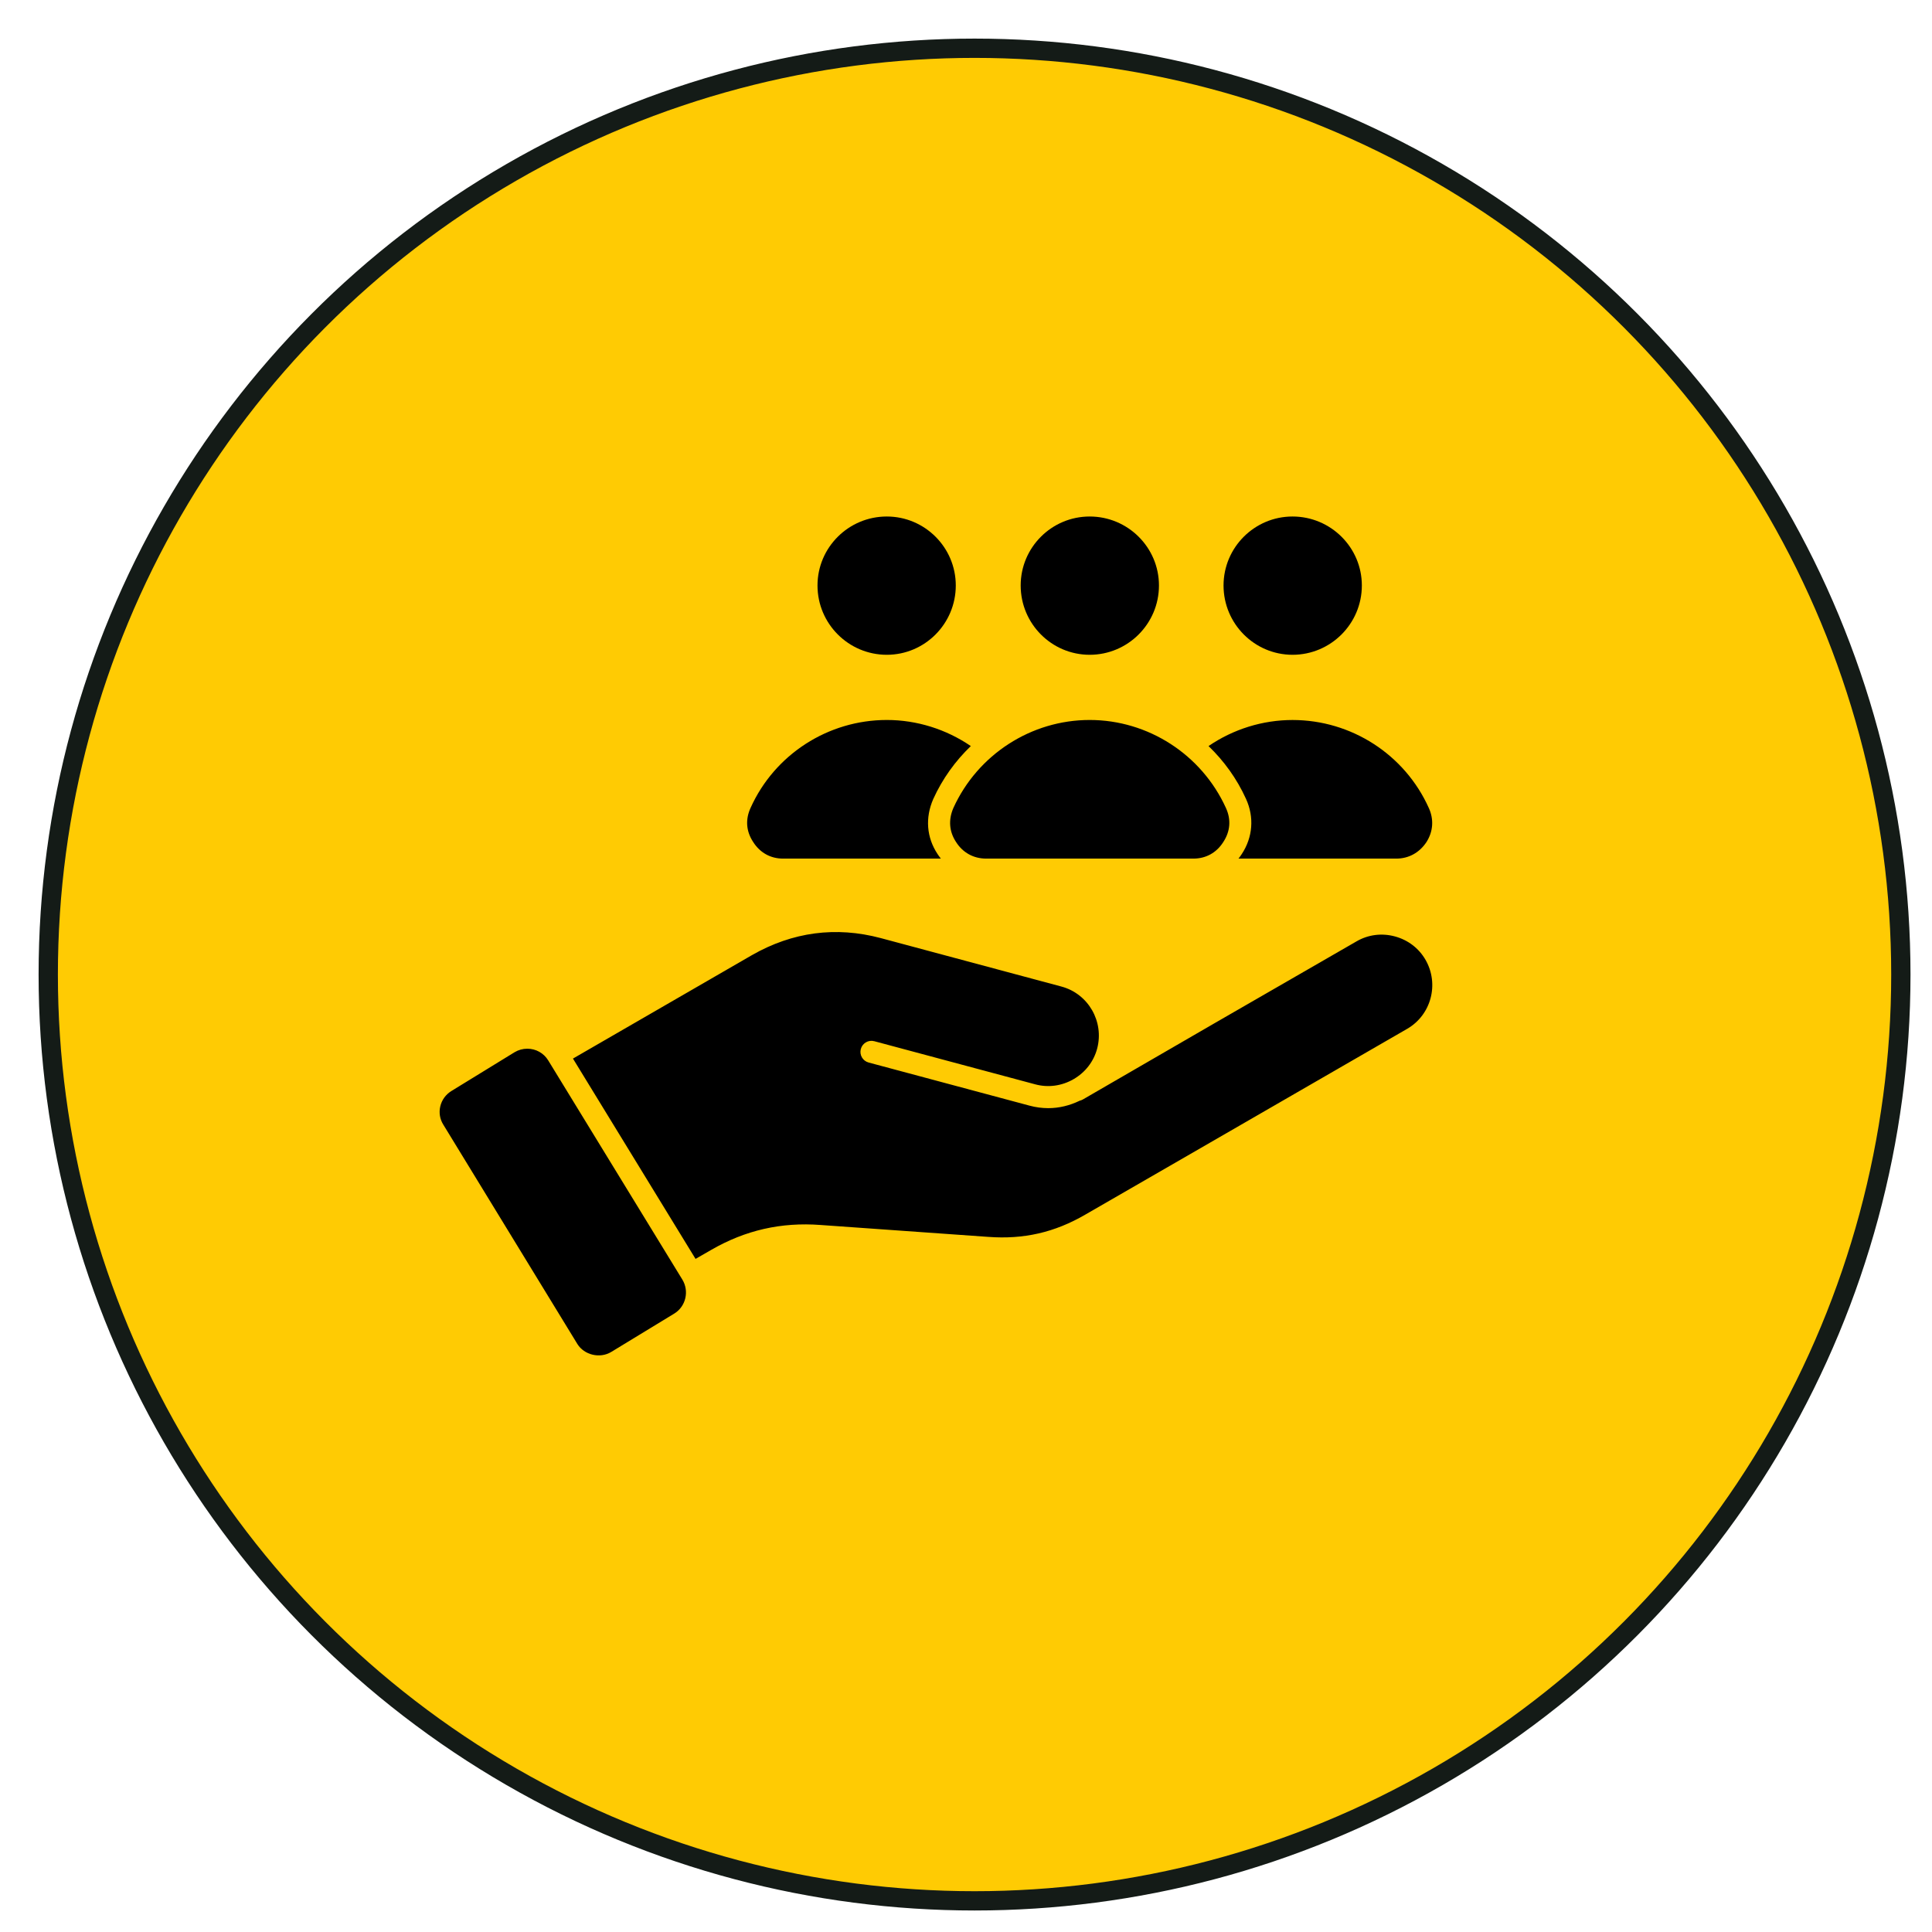
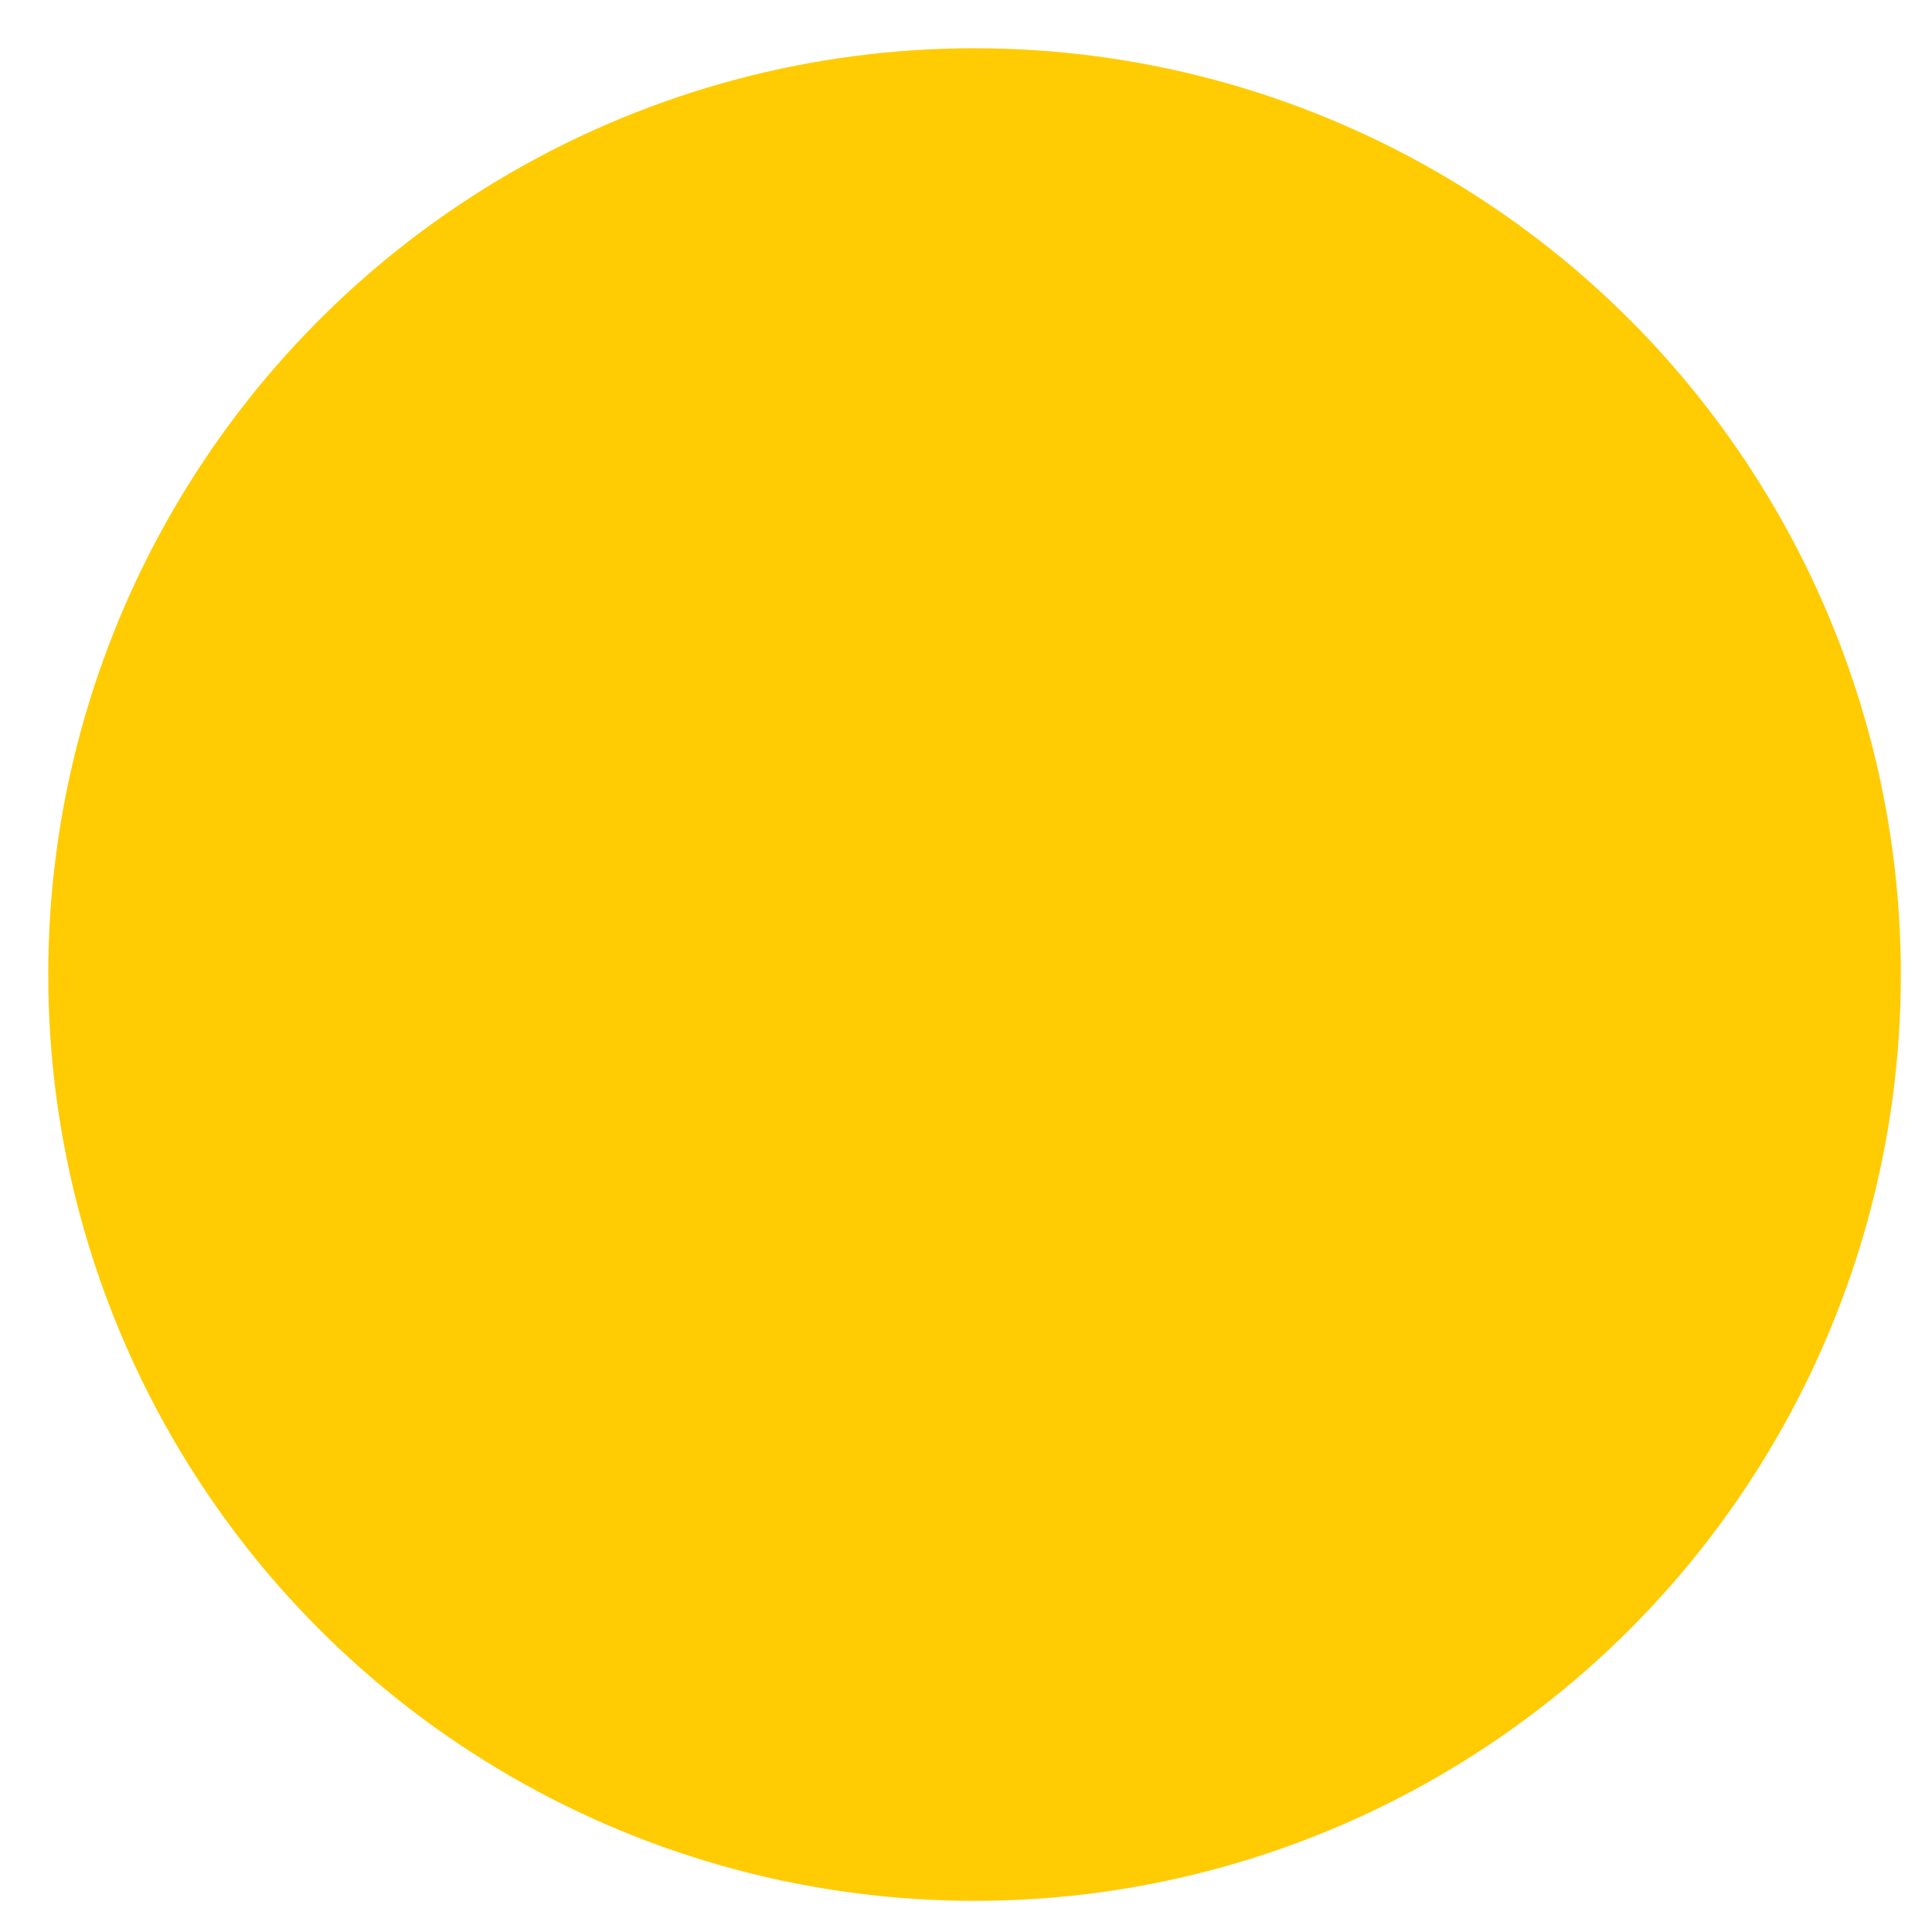
<svg xmlns="http://www.w3.org/2000/svg" width="73" height="73" viewBox="0 0 73 73" fill="none">
  <g filter="url(#filter0_d_1313_7886)">
    <circle cx="35.365" cy="35.365" r="35" fill="#FFCB03" />
-     <circle cx="35.365" cy="35.365" r="35" stroke="#141B17" stroke-width="0.729" />
  </g>
-   <path d="M25.782 48.348C26.049 48.785 25.914 49.361 25.483 49.629L23.097 51.082C22.668 51.343 22.074 51.199 21.816 50.783L16.747 42.489C16.619 42.283 16.58 42.04 16.636 41.803C16.693 41.56 16.844 41.353 17.06 41.221L19.443 39.758C19.588 39.671 19.754 39.625 19.923 39.625C20.249 39.625 20.545 39.79 20.715 40.068L25.782 48.348ZM53.863 36.267C53.611 35.829 53.2 35.515 52.704 35.382C52.207 35.248 51.693 35.315 51.256 35.569L45.915 38.648L40.909 41.547C40.873 41.567 40.834 41.581 40.796 41.59C40.42 41.773 40.016 41.871 39.608 41.871C39.373 41.871 39.136 41.84 38.903 41.777L32.821 40.147C32.598 40.087 32.466 39.859 32.526 39.636C32.586 39.414 32.813 39.282 33.036 39.342L39.119 40.972C39.606 41.103 40.118 41.033 40.563 40.777C41.007 40.521 41.324 40.111 41.455 39.624C41.727 38.603 41.123 37.55 40.108 37.277L33.281 35.446C31.585 34.994 29.947 35.212 28.411 36.09L21.649 39.998L26.281 47.567L26.874 47.226C28.165 46.481 29.519 46.173 31.011 46.286L37.34 46.735C38.682 46.835 39.849 46.568 41.011 45.892L45.379 43.372L53.166 38.876C54.076 38.353 54.389 37.182 53.863 36.267ZM48.838 24.741C50.282 24.741 51.457 23.567 51.457 22.122C51.457 20.685 50.282 19.516 48.838 19.516C47.401 19.516 46.231 20.685 46.231 22.122C46.231 23.567 47.401 24.741 48.838 24.741ZM41.173 24.741C42.617 24.741 43.791 23.567 43.791 22.122C43.791 20.685 42.617 19.516 41.173 19.516C39.735 19.516 38.566 20.685 38.566 22.122C38.566 23.567 39.735 24.741 41.173 24.741ZM46.918 32.273C46.88 32.333 46.838 32.387 46.796 32.442H52.759C53.228 32.442 53.633 32.219 53.9 31.815C54.152 31.418 54.184 30.959 53.987 30.529C53.079 28.508 51.059 27.205 48.838 27.205C47.708 27.205 46.598 27.552 45.664 28.19C46.247 28.75 46.733 29.421 47.079 30.183C47.396 30.874 47.338 31.637 46.918 32.273ZM29.586 32.442H35.55C35.506 32.385 35.463 32.329 35.423 32.267C35.01 31.641 34.952 30.9 35.264 30.188C35.611 29.424 36.098 28.751 36.682 28.19C35.748 27.552 34.638 27.204 33.508 27.204C31.287 27.204 29.267 28.508 28.36 30.526C28.158 30.966 28.192 31.411 28.458 31.814C28.716 32.221 29.116 32.442 29.586 32.442ZM36.123 31.814C36.382 32.221 36.786 32.442 37.263 32.442H37.417H44.928H45.094C45.564 32.442 45.964 32.221 46.219 31.82C46.488 31.412 46.522 30.966 46.321 30.528C45.402 28.509 43.381 27.204 41.173 27.204C38.964 27.204 36.943 28.509 36.024 30.527C35.83 30.973 35.863 31.42 36.123 31.814ZM33.507 24.741C34.945 24.741 36.114 23.567 36.114 22.122C36.114 20.685 34.944 19.516 33.507 19.516C32.063 19.516 30.889 20.685 30.889 22.122C30.889 23.567 32.063 24.741 33.507 24.741Z" fill="black" />
  <defs>
    <filter id="filter0_d_1313_7886" x="0" y="0" width="72.188" height="72.189" filterUnits="userSpaceOnUse" color-interpolation-filters="sRGB">
      <feFlood flood-opacity="0" result="BackgroundImageFix" />
      <feColorMatrix in="SourceAlpha" type="matrix" values="0 0 0 0 0 0 0 0 0 0 0 0 0 0 0 0 0 0 127 0" result="hardAlpha" />
      <feOffset dx="1.458" dy="1.458" />
      <feComposite in2="hardAlpha" operator="out" />
      <feColorMatrix type="matrix" values="0 0 0 0 0 0 0 0 0 0 0 0 0 0 0 0 0 0 1 0" />
      <feBlend mode="normal" in2="BackgroundImageFix" result="effect1_dropShadow_1313_7886" />
      <feBlend mode="normal" in="SourceGraphic" in2="effect1_dropShadow_1313_7886" result="shape" />
    </filter>
  </defs>
</svg>